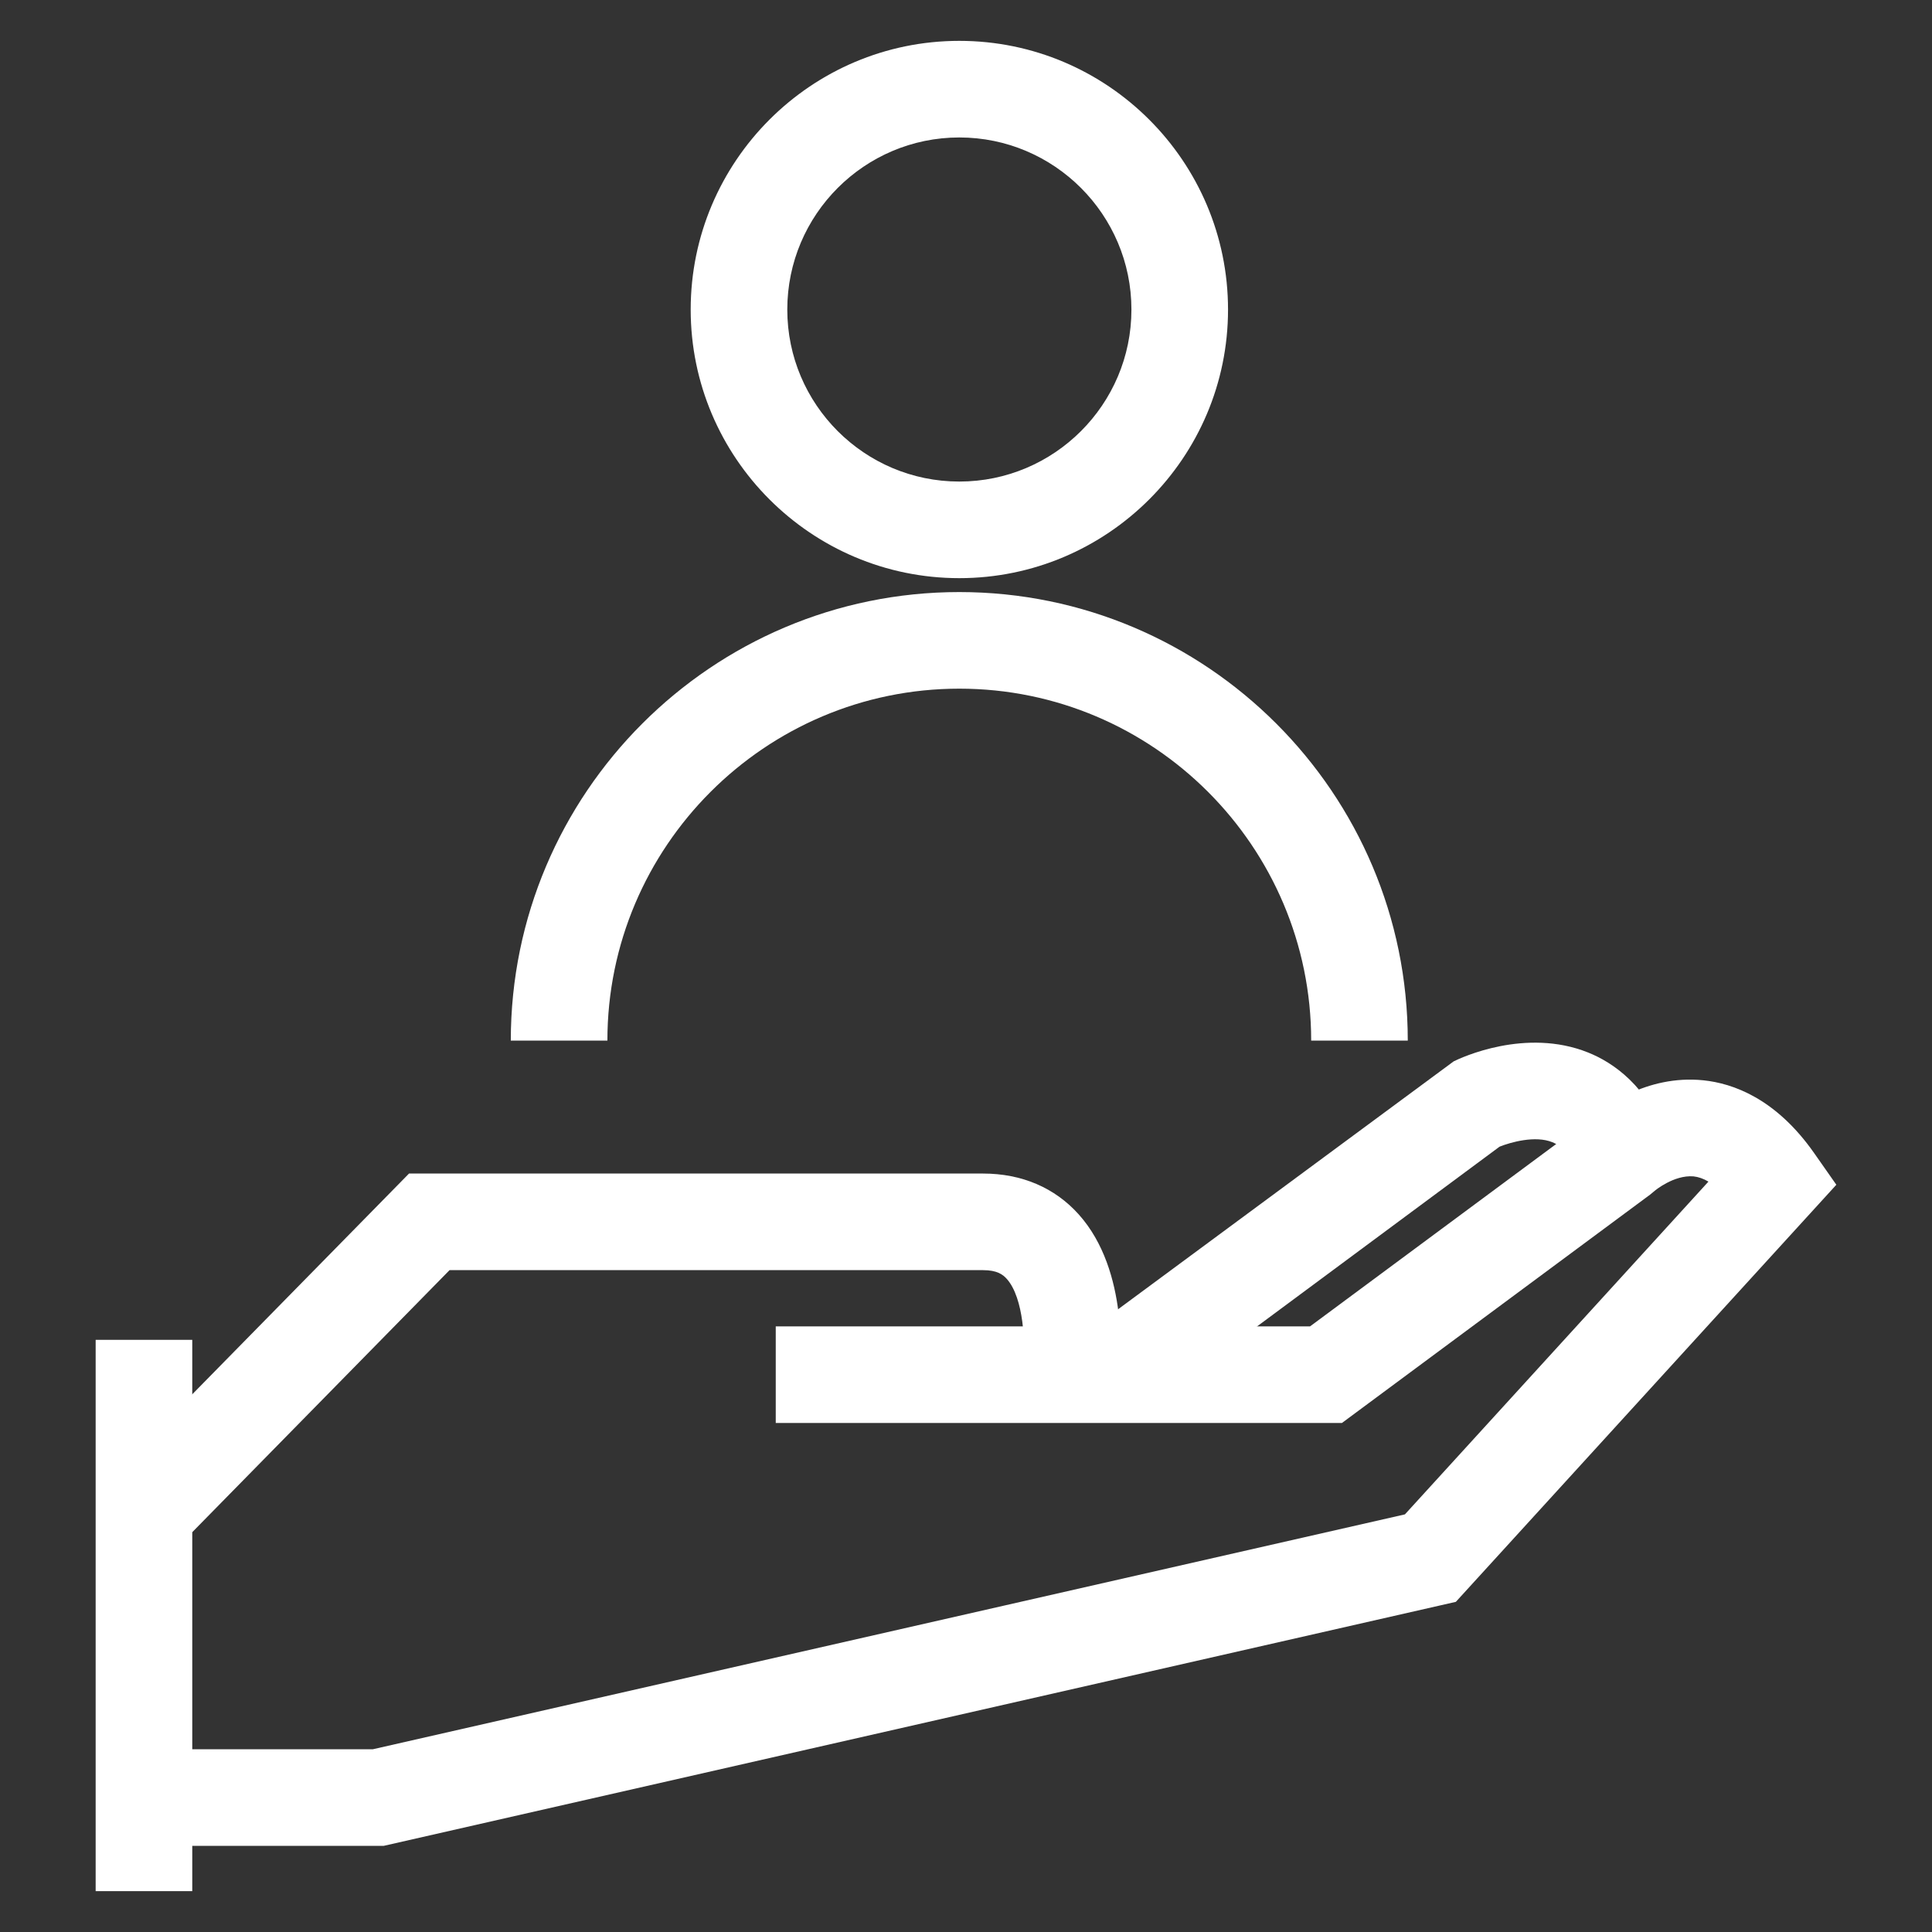
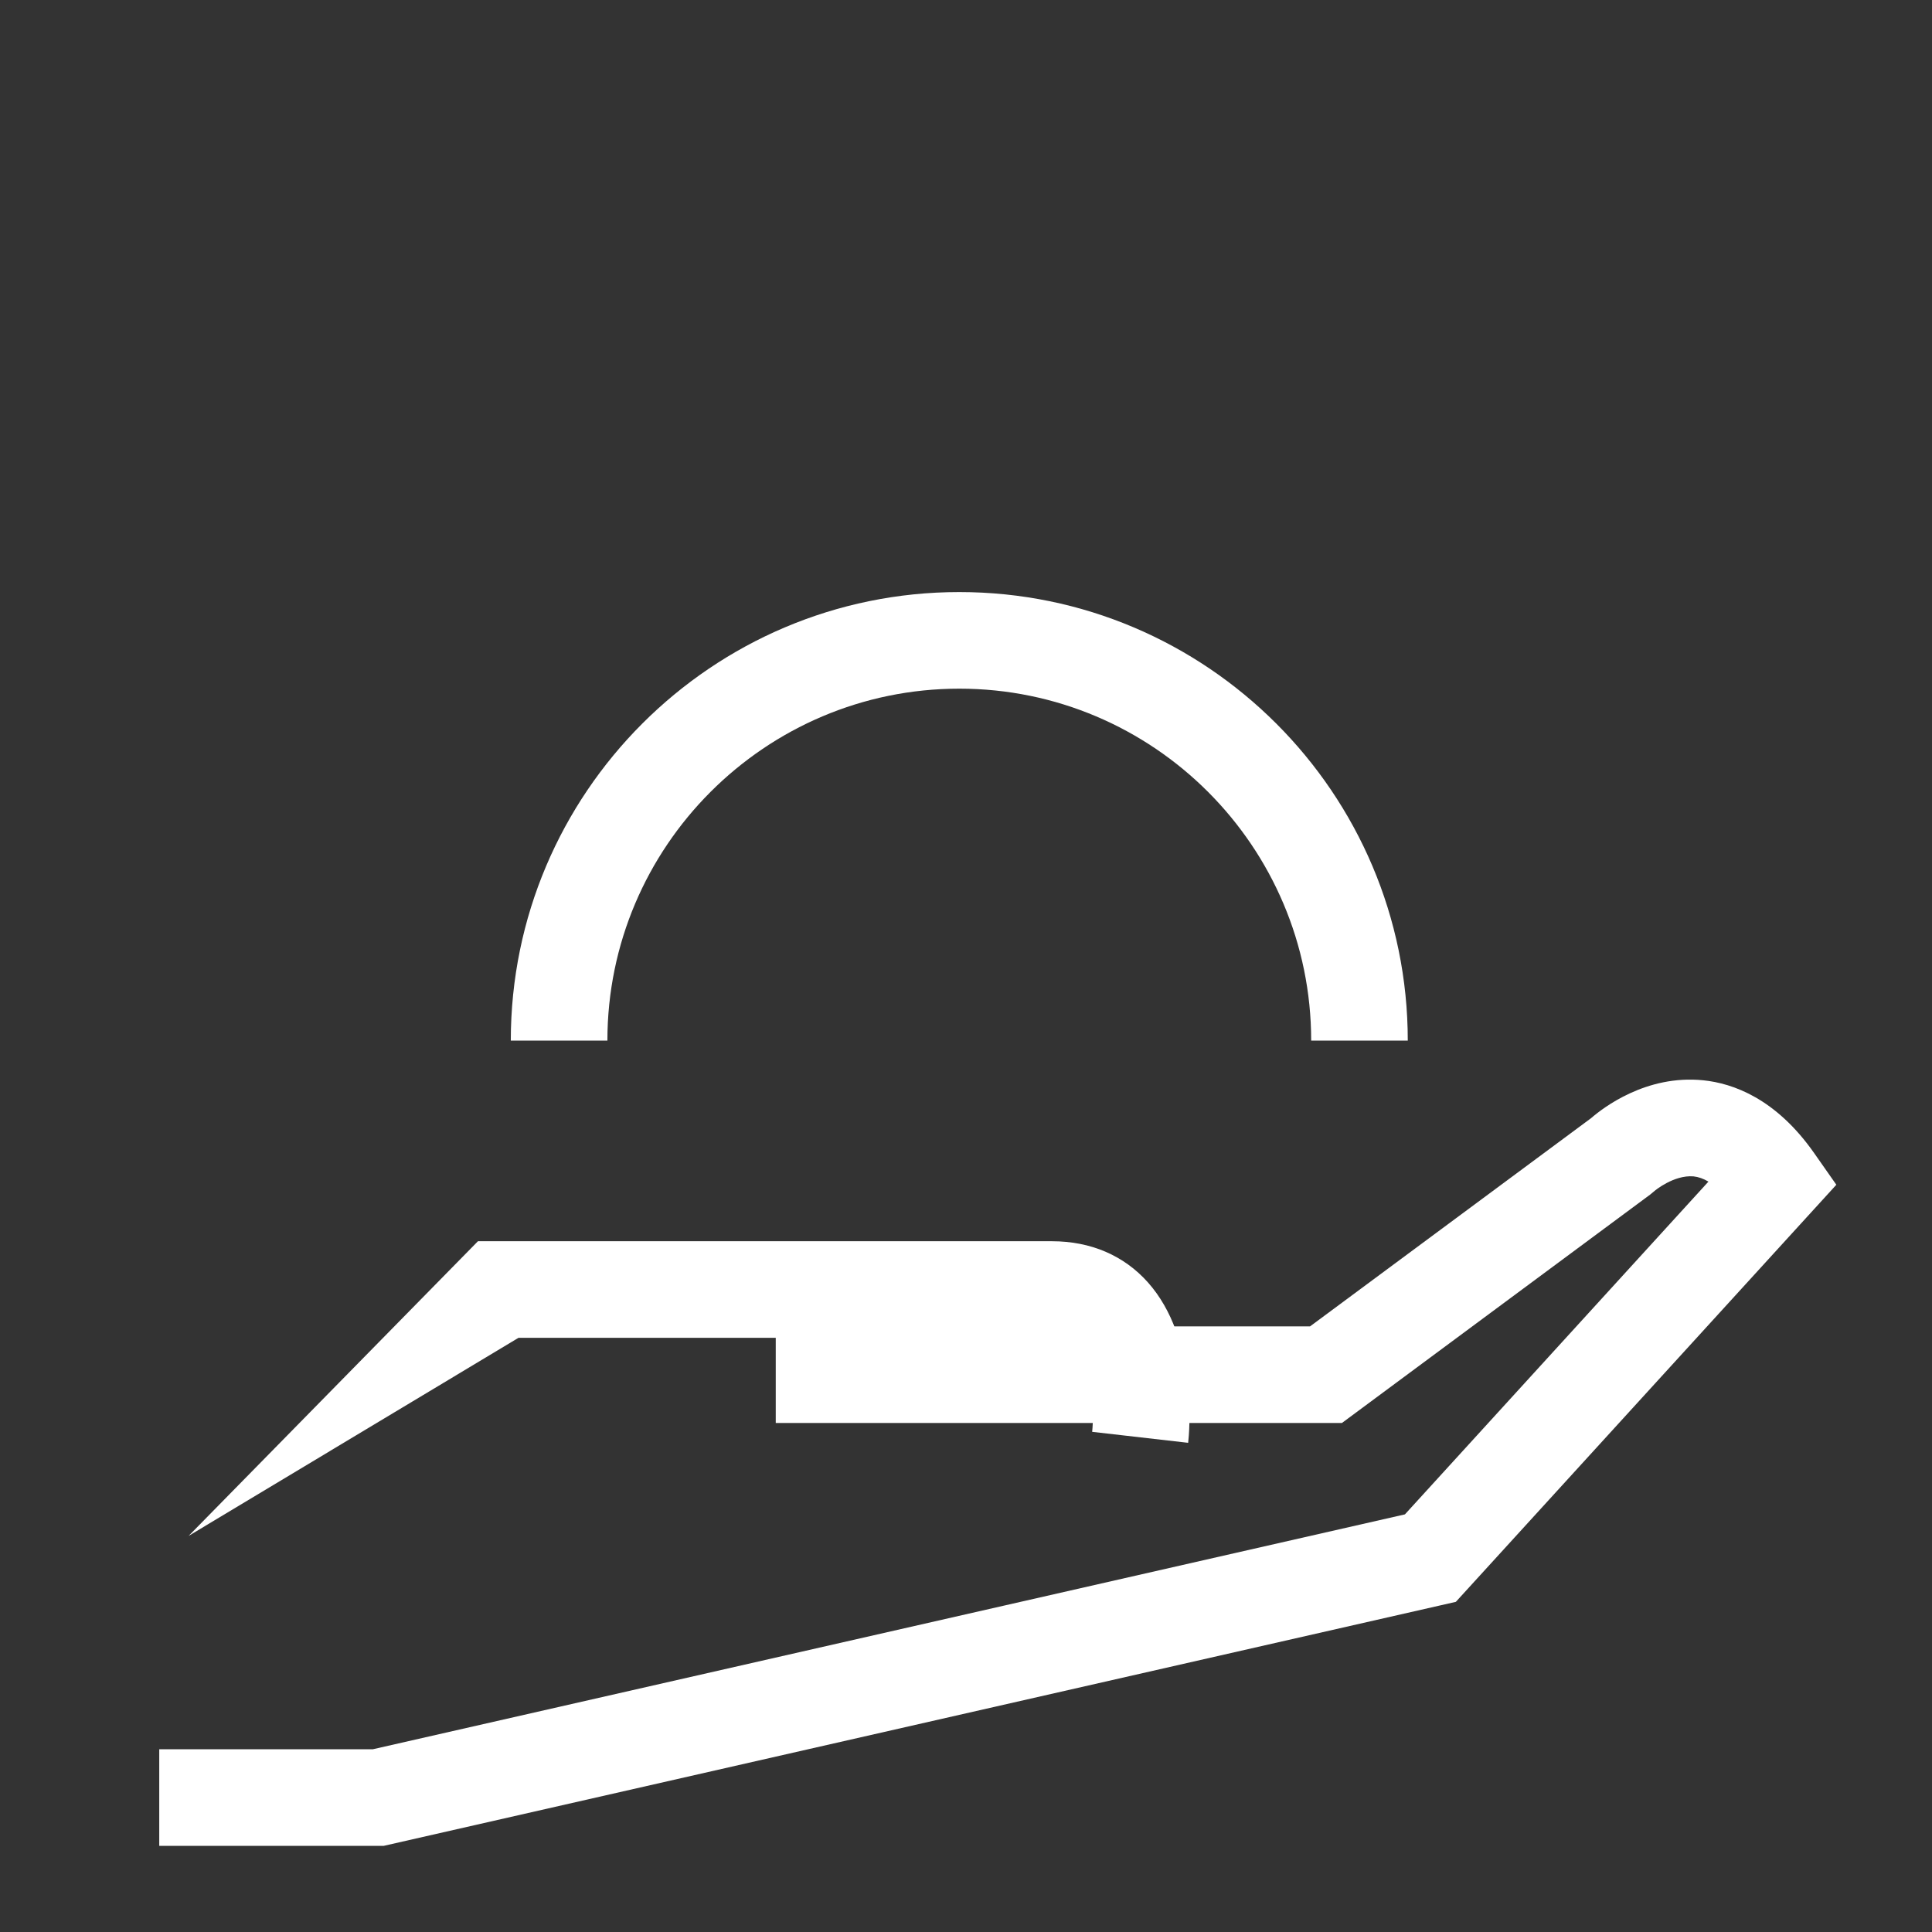
<svg xmlns="http://www.w3.org/2000/svg" version="1.1" id="Calque_1" x="0px" y="0px" width="80px" height="80px" viewBox="220 80 80 80" enable-background="new 220 80 80 80" xml:space="preserve">
  <rect x="220" y="80" width="80" height="80" fill="#333333" stroke="none" />
  <g>
    <g>
-       <rect x="223.961" y="135.48" fill="#FFFFFF" width="4" height="22.828" />
-       <path fill="#FFFFFF" d="M267.188,138.529l-2.383-3.213l15.391-11.369c0.296-0.146,2.97-1.402,5.559-0.367    c1.045,0.418,2.461,1.379,3.269,3.586l-3.756,1.375c-0.361-0.988-0.833-1.18-0.987-1.244c-0.708-0.289-1.727,0-2.187,0.184    L267.188,138.529z" />
      <path fill="#FFFFFF" d="M235.892,156.432h-9.298v-4h8.849l42.732-9.725l12.568-13.779c-0.208-0.123-0.414-0.195-0.619-0.217    c-0.816-0.066-1.603,0.594-1.609,0.6l-0.18,0.15l-12.768,9.461h-23.445v-4h22.125l11.636-8.621    c0.48-0.418,2.278-1.813,4.651-1.568c1.218,0.125,3.001,0.75,4.586,3.014l0.919,1.311l-15.755,17.271l-0.61,0.139L235.892,156.432    z" />
-       <path fill="#FFFFFF" d="M227.81,143.598l-2.854-2.803l11.981-12.201h23.769c1.604,0,2.977,0.588,3.97,1.701    c2.093,2.346,1.718,6.213,1.669,6.646l-3.975-0.455c0.086-0.803,0.034-2.734-0.683-3.531c-0.16-0.18-0.402-0.361-0.981-0.361    h-22.091L227.81,143.598z" />
+       <path fill="#FFFFFF" d="M227.81,143.598l11.981-12.201h23.769c1.604,0,2.977,0.588,3.97,1.701    c2.093,2.346,1.718,6.213,1.669,6.646l-3.975-0.455c0.086-0.803,0.034-2.734-0.683-3.531c-0.16-0.18-0.402-0.361-0.981-0.361    h-22.091L227.81,143.598z" />
    </g>
    <g>
-       <path fill="#FFFFFF" d="M259.723,103.94c-6.133,0-11.123-4.989-11.123-11.121c0-6.136,4.99-11.127,11.123-11.127    c6.136,0,11.127,4.991,11.127,11.127C270.85,98.951,265.858,103.94,259.723,103.94z M259.723,85.692    c-3.928,0-7.123,3.197-7.123,7.127c0,3.927,3.195,7.121,7.123,7.121c3.93,0,7.127-3.194,7.127-7.121    C266.85,88.889,263.652,85.692,259.723,85.692z" />
      <path fill="#FFFFFF" d="M278.293,123.088h-4c0-8.035-6.536-14.572-14.57-14.572c-8.035,0-14.572,6.537-14.572,14.572h-4    c0-10.241,8.331-18.572,18.572-18.572C269.962,104.516,278.293,112.847,278.293,123.088z" />
    </g>
  </g>
</svg>